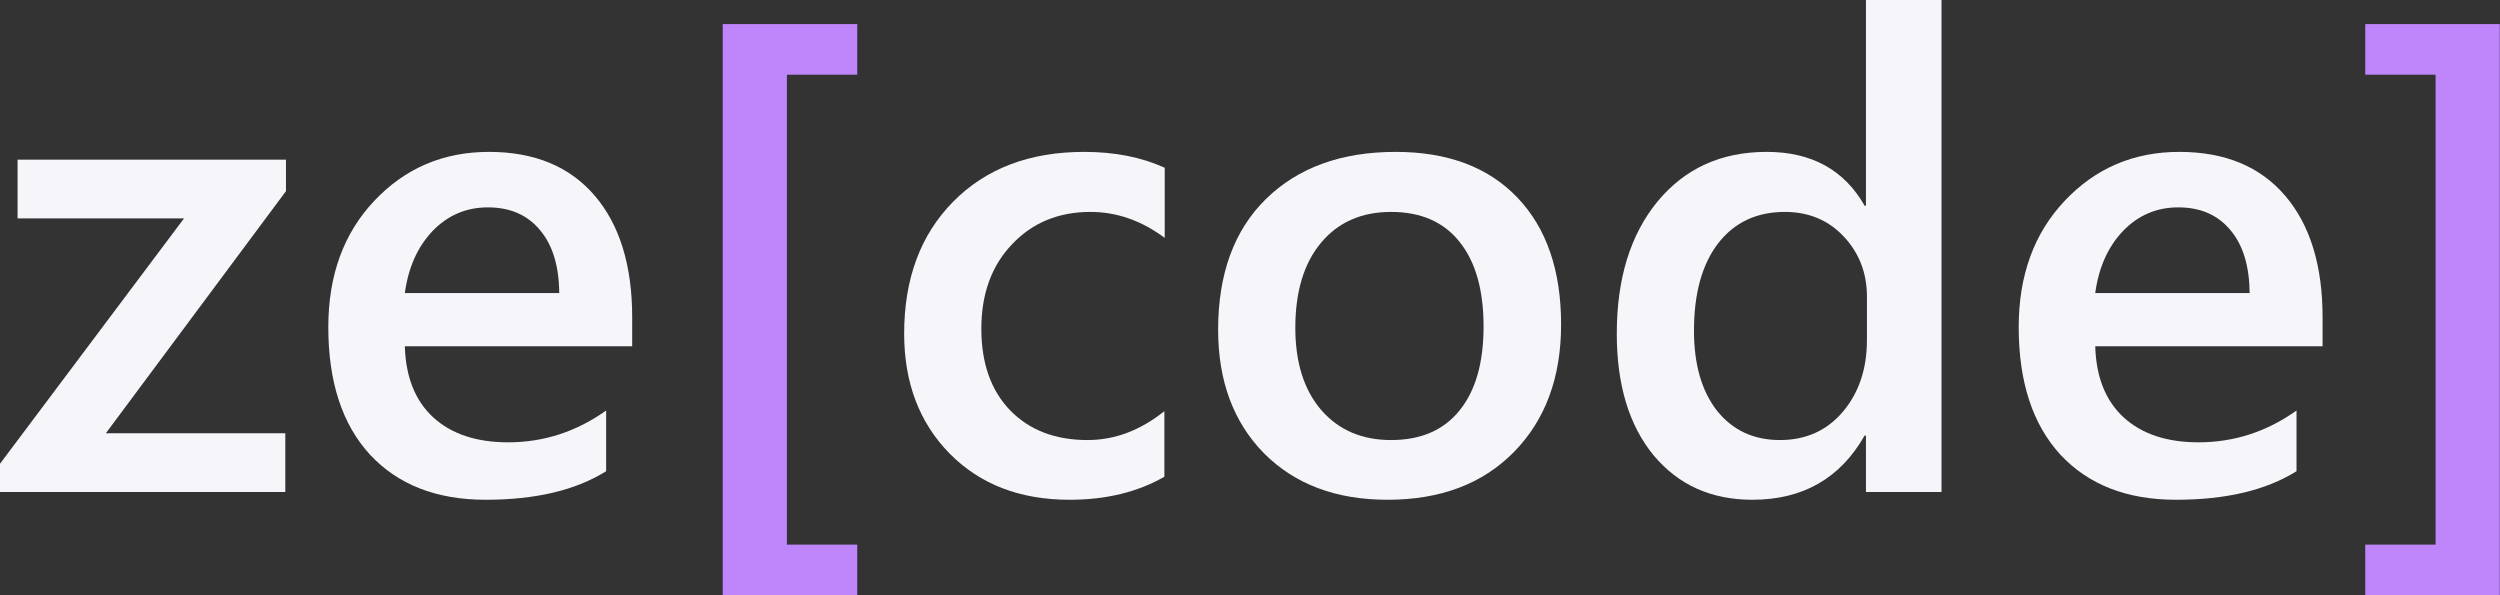
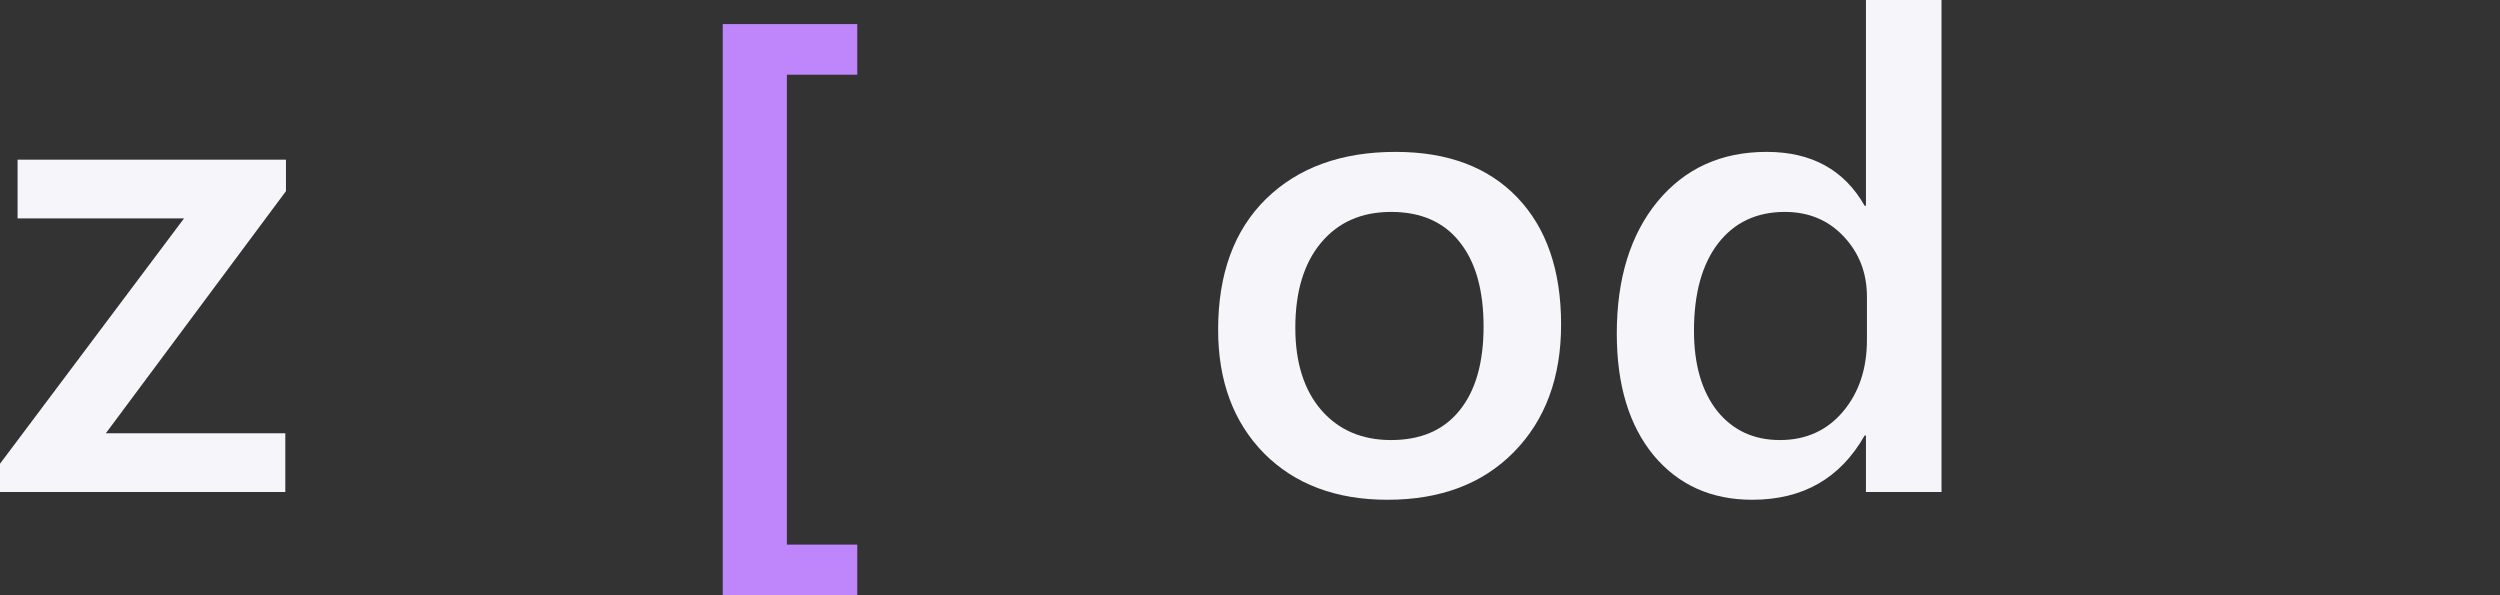
<svg xmlns="http://www.w3.org/2000/svg" width="210" height="50" viewBox="0 0 210 50" fill="none">
  <rect x="0" y="0" width="210" height="50" fill="#333333" stroke="none" />
  <path d="M24.021 16.056L8.892 36.392H23.966V41.326H0V38.954L15.458 18.346H1.477V13.412H24.021V16.056Z" fill="#F6F5FA" />
-   <path d="M53.104 29.086H34.007C34.08 31.667 34.874 33.657 36.388 35.056C37.92 36.456 40.017 37.155 42.68 37.155C45.671 37.155 48.416 36.265 50.915 34.484V39.581C48.362 41.181 44.987 41.98 40.792 41.98C36.67 41.98 33.433 40.717 31.08 38.191C28.745 35.647 27.578 32.076 27.578 27.478C27.578 23.134 28.864 19.6 31.436 16.874C34.026 14.13 37.236 12.758 41.066 12.758C44.896 12.758 47.86 13.984 49.958 16.438C52.055 18.891 53.104 22.299 53.104 26.66V29.086ZM46.975 24.616C46.957 22.344 46.419 20.581 45.361 19.327C44.303 18.055 42.844 17.419 40.984 17.419C39.16 17.419 37.609 18.082 36.333 19.409C35.074 20.736 34.299 22.471 34.007 24.616H46.975Z" fill="#F6F5FA" />
-   <path d="M97.808 40.045C95.565 41.335 92.911 41.98 89.847 41.98C85.688 41.98 82.332 40.69 79.779 38.109C77.225 35.511 75.949 32.148 75.949 28.023C75.949 23.425 77.317 19.736 80.052 16.956C82.806 14.157 86.482 12.758 91.078 12.758C93.632 12.758 95.884 13.203 97.836 14.093V19.982C95.884 18.528 93.805 17.801 91.598 17.801C88.917 17.801 86.719 18.709 85.004 20.527C83.29 22.326 82.433 24.688 82.433 27.614C82.433 30.504 83.235 32.785 84.84 34.456C86.463 36.128 88.634 36.964 91.352 36.964C93.632 36.964 95.784 36.156 97.808 34.538V40.045Z" fill="#F6F5FA" />
  <path d="M116.549 41.98C112.227 41.98 108.77 40.681 106.18 38.082C103.608 35.465 102.323 32.003 102.323 27.696C102.323 23.007 103.663 19.345 106.344 16.71C109.044 14.075 112.673 12.758 117.233 12.758C121.611 12.758 125.021 14.039 127.466 16.601C129.91 19.164 131.132 22.716 131.132 27.26C131.132 31.712 129.809 35.283 127.165 37.973C124.538 40.644 121 41.98 116.549 41.98ZM116.85 17.801C114.37 17.801 112.409 18.664 110.968 20.39C109.527 22.117 108.807 24.497 108.807 27.532C108.807 30.458 109.536 32.766 110.995 34.456C112.455 36.128 114.406 36.964 116.85 36.964C119.349 36.964 121.264 36.138 122.596 34.484C123.945 32.83 124.62 30.477 124.62 27.423C124.62 24.352 123.945 21.98 122.596 20.309C121.264 18.637 119.349 17.801 116.85 17.801Z" fill="#F6F5FA" />
  <path d="M163.087 41.326H156.74V36.583H156.63C154.587 40.181 151.441 41.98 147.191 41.98C143.744 41.98 140.981 40.735 138.902 38.246C136.841 35.738 135.81 32.33 135.81 28.023C135.81 23.407 136.95 19.709 139.23 16.928C141.528 14.148 144.583 12.758 148.395 12.758C152.171 12.758 154.916 14.266 156.63 17.283H156.74V0H163.087V41.326ZM156.822 28.568V24.916C156.822 22.935 156.174 21.254 154.879 19.872C153.584 18.491 151.934 17.801 149.927 17.801C147.556 17.801 145.687 18.682 144.319 20.445C142.969 22.208 142.294 24.652 142.294 27.778C142.294 30.613 142.942 32.857 144.237 34.511C145.55 36.147 147.31 36.964 149.517 36.964C151.687 36.964 153.447 36.174 154.797 34.593C156.147 32.993 156.822 30.985 156.822 28.568Z" fill="#F6F5FA" />
-   <path d="M195.097 29.086H176C176.073 31.667 176.867 33.657 178.381 35.056C179.913 36.456 182.01 37.155 184.673 37.155C187.664 37.155 190.409 36.265 192.908 34.484V39.581C190.355 41.181 186.98 41.98 182.785 41.98C178.663 41.98 175.426 40.717 173.073 38.191C170.738 35.647 169.571 32.076 169.571 27.478C169.571 23.134 170.857 19.6 173.429 16.874C176.019 14.13 179.229 12.758 183.059 12.758C186.889 12.758 189.853 13.984 191.951 16.438C194.048 18.891 195.097 22.299 195.097 26.66V29.086ZM188.969 24.616C188.95 22.344 188.412 20.581 187.354 19.327C186.296 18.055 184.837 17.419 182.977 17.419C181.153 17.419 179.603 18.082 178.326 19.409C177.067 20.736 176.292 22.471 176 24.616H188.969Z" fill="#F6F5FA" />
  <path d="M72.009 50H60.709V2.023H72.009V6.275H66.099V45.748H72.009V50Z" fill="#BF85FA" />
-   <path d="M209.98 50H198.681V45.748H204.59V6.275H198.681V2.023H209.98V50Z" fill="#BF85FA" />
</svg>